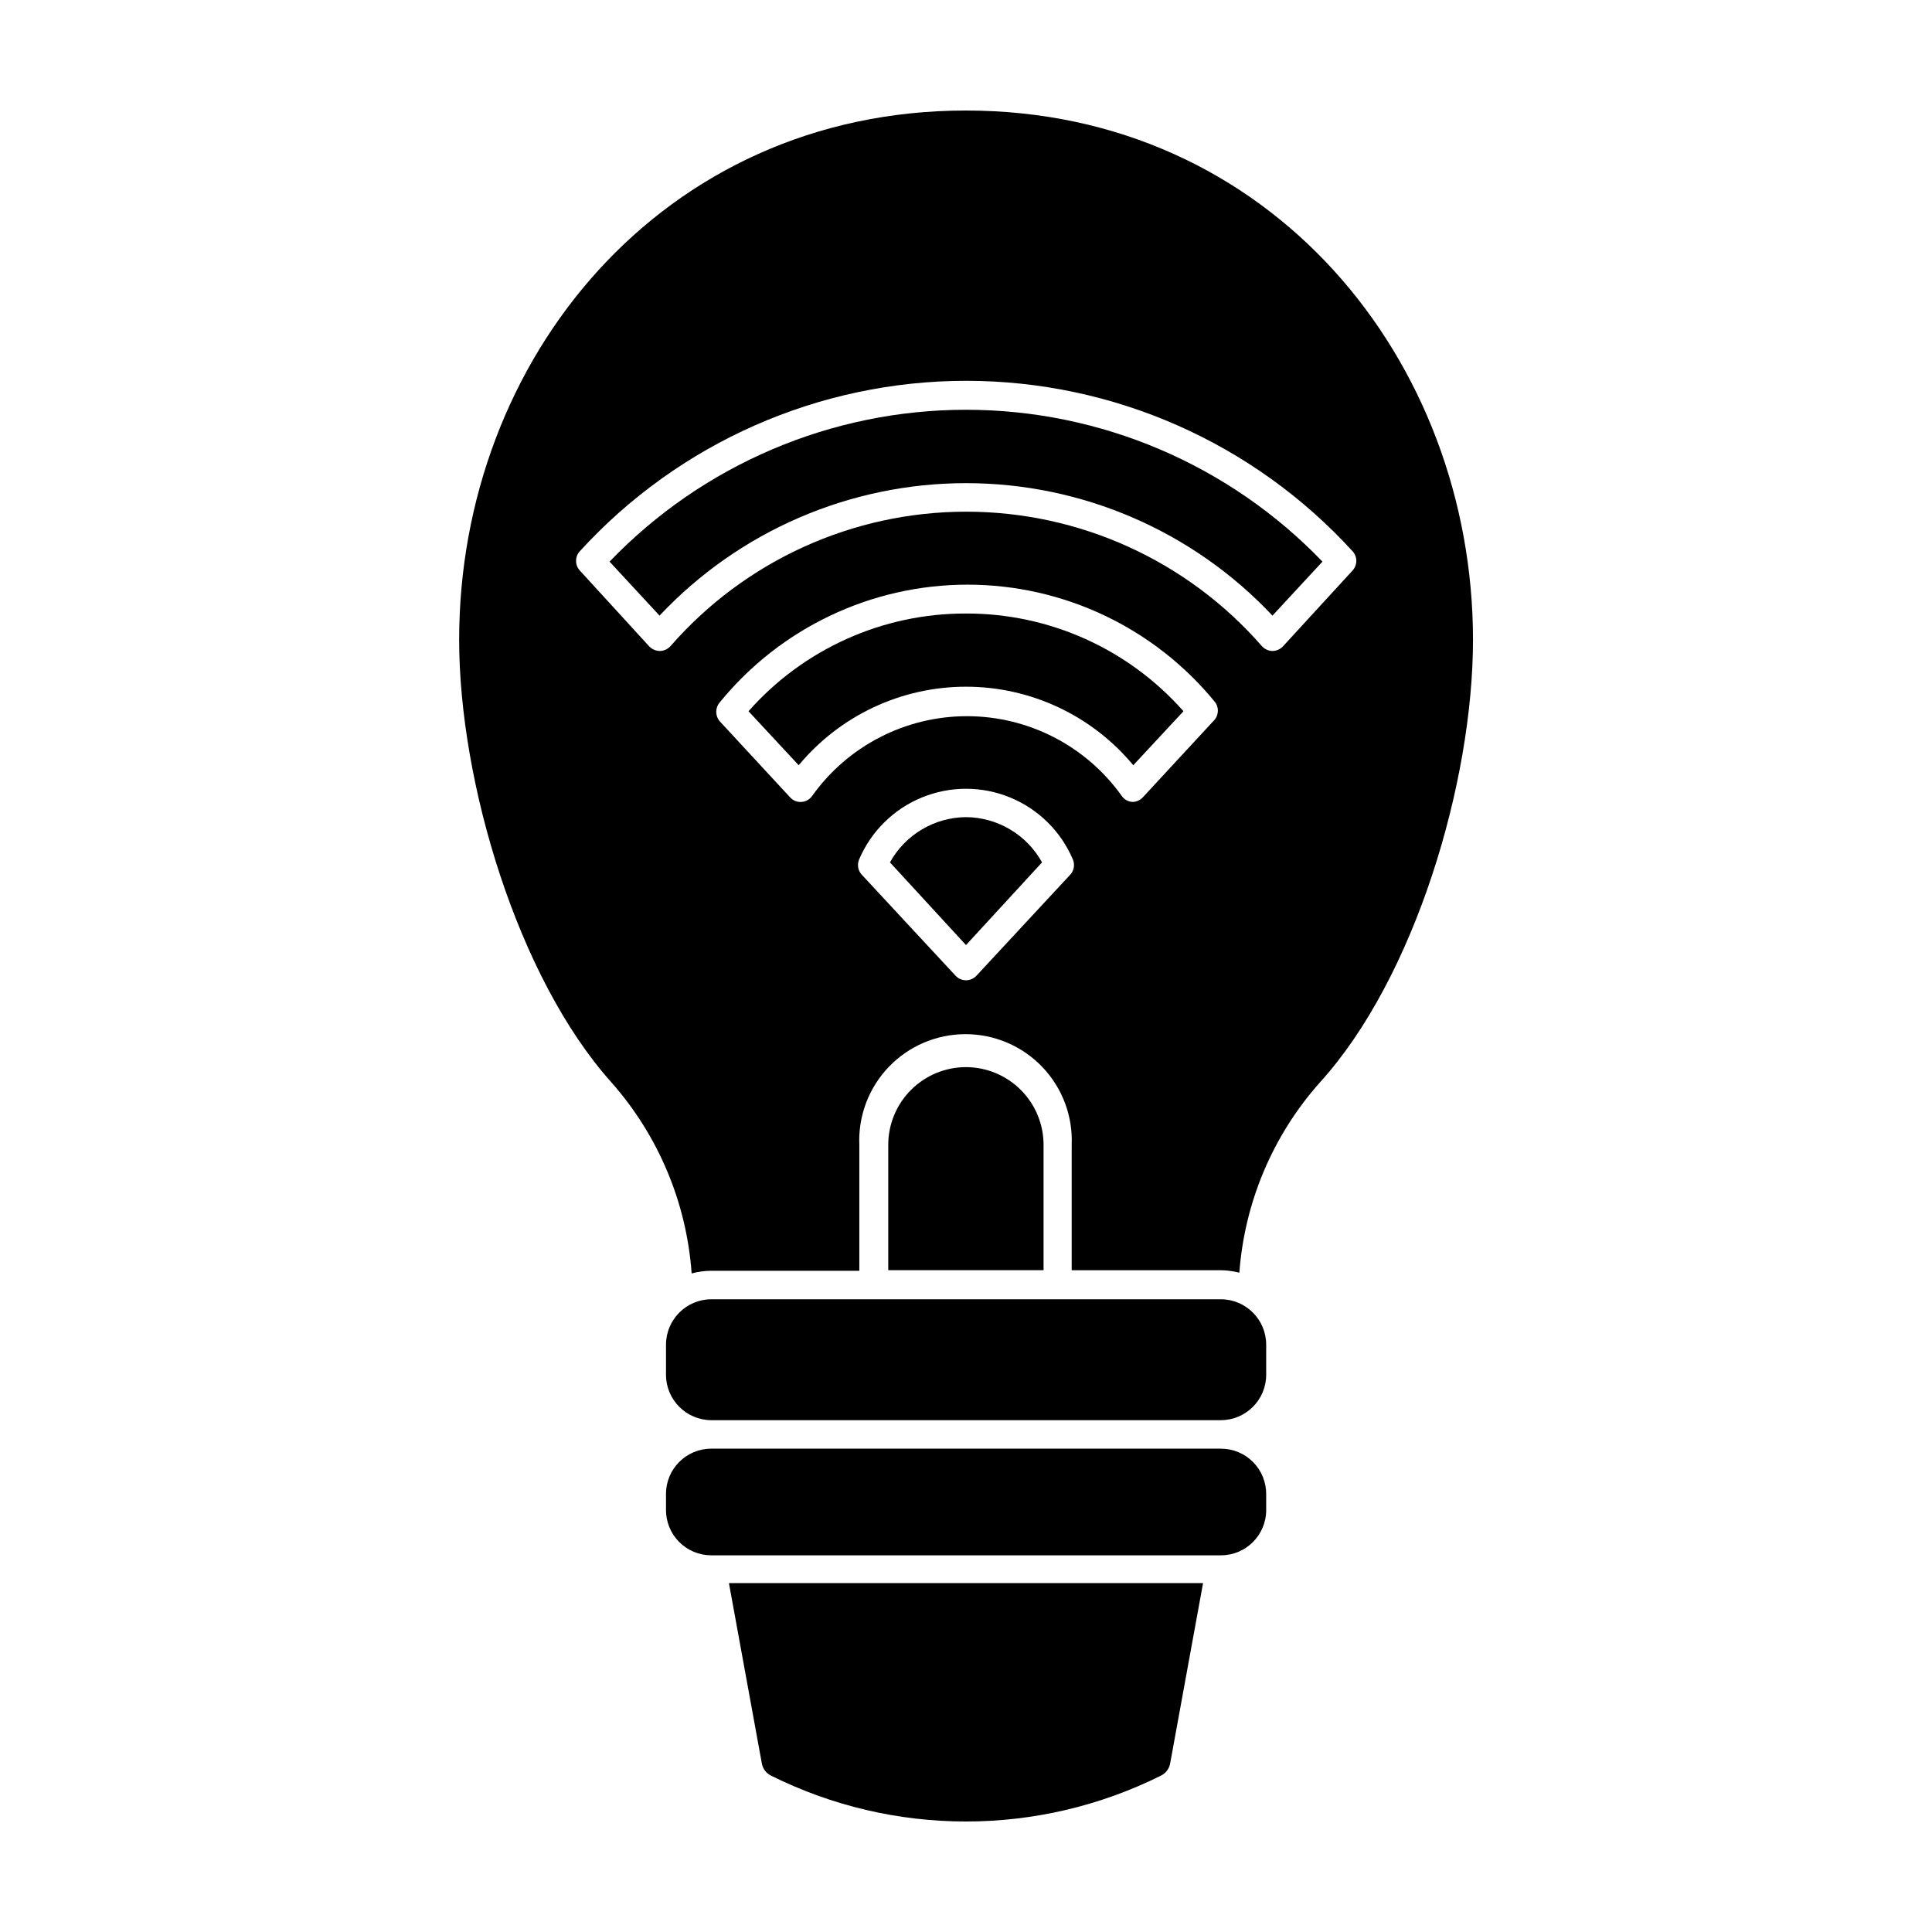
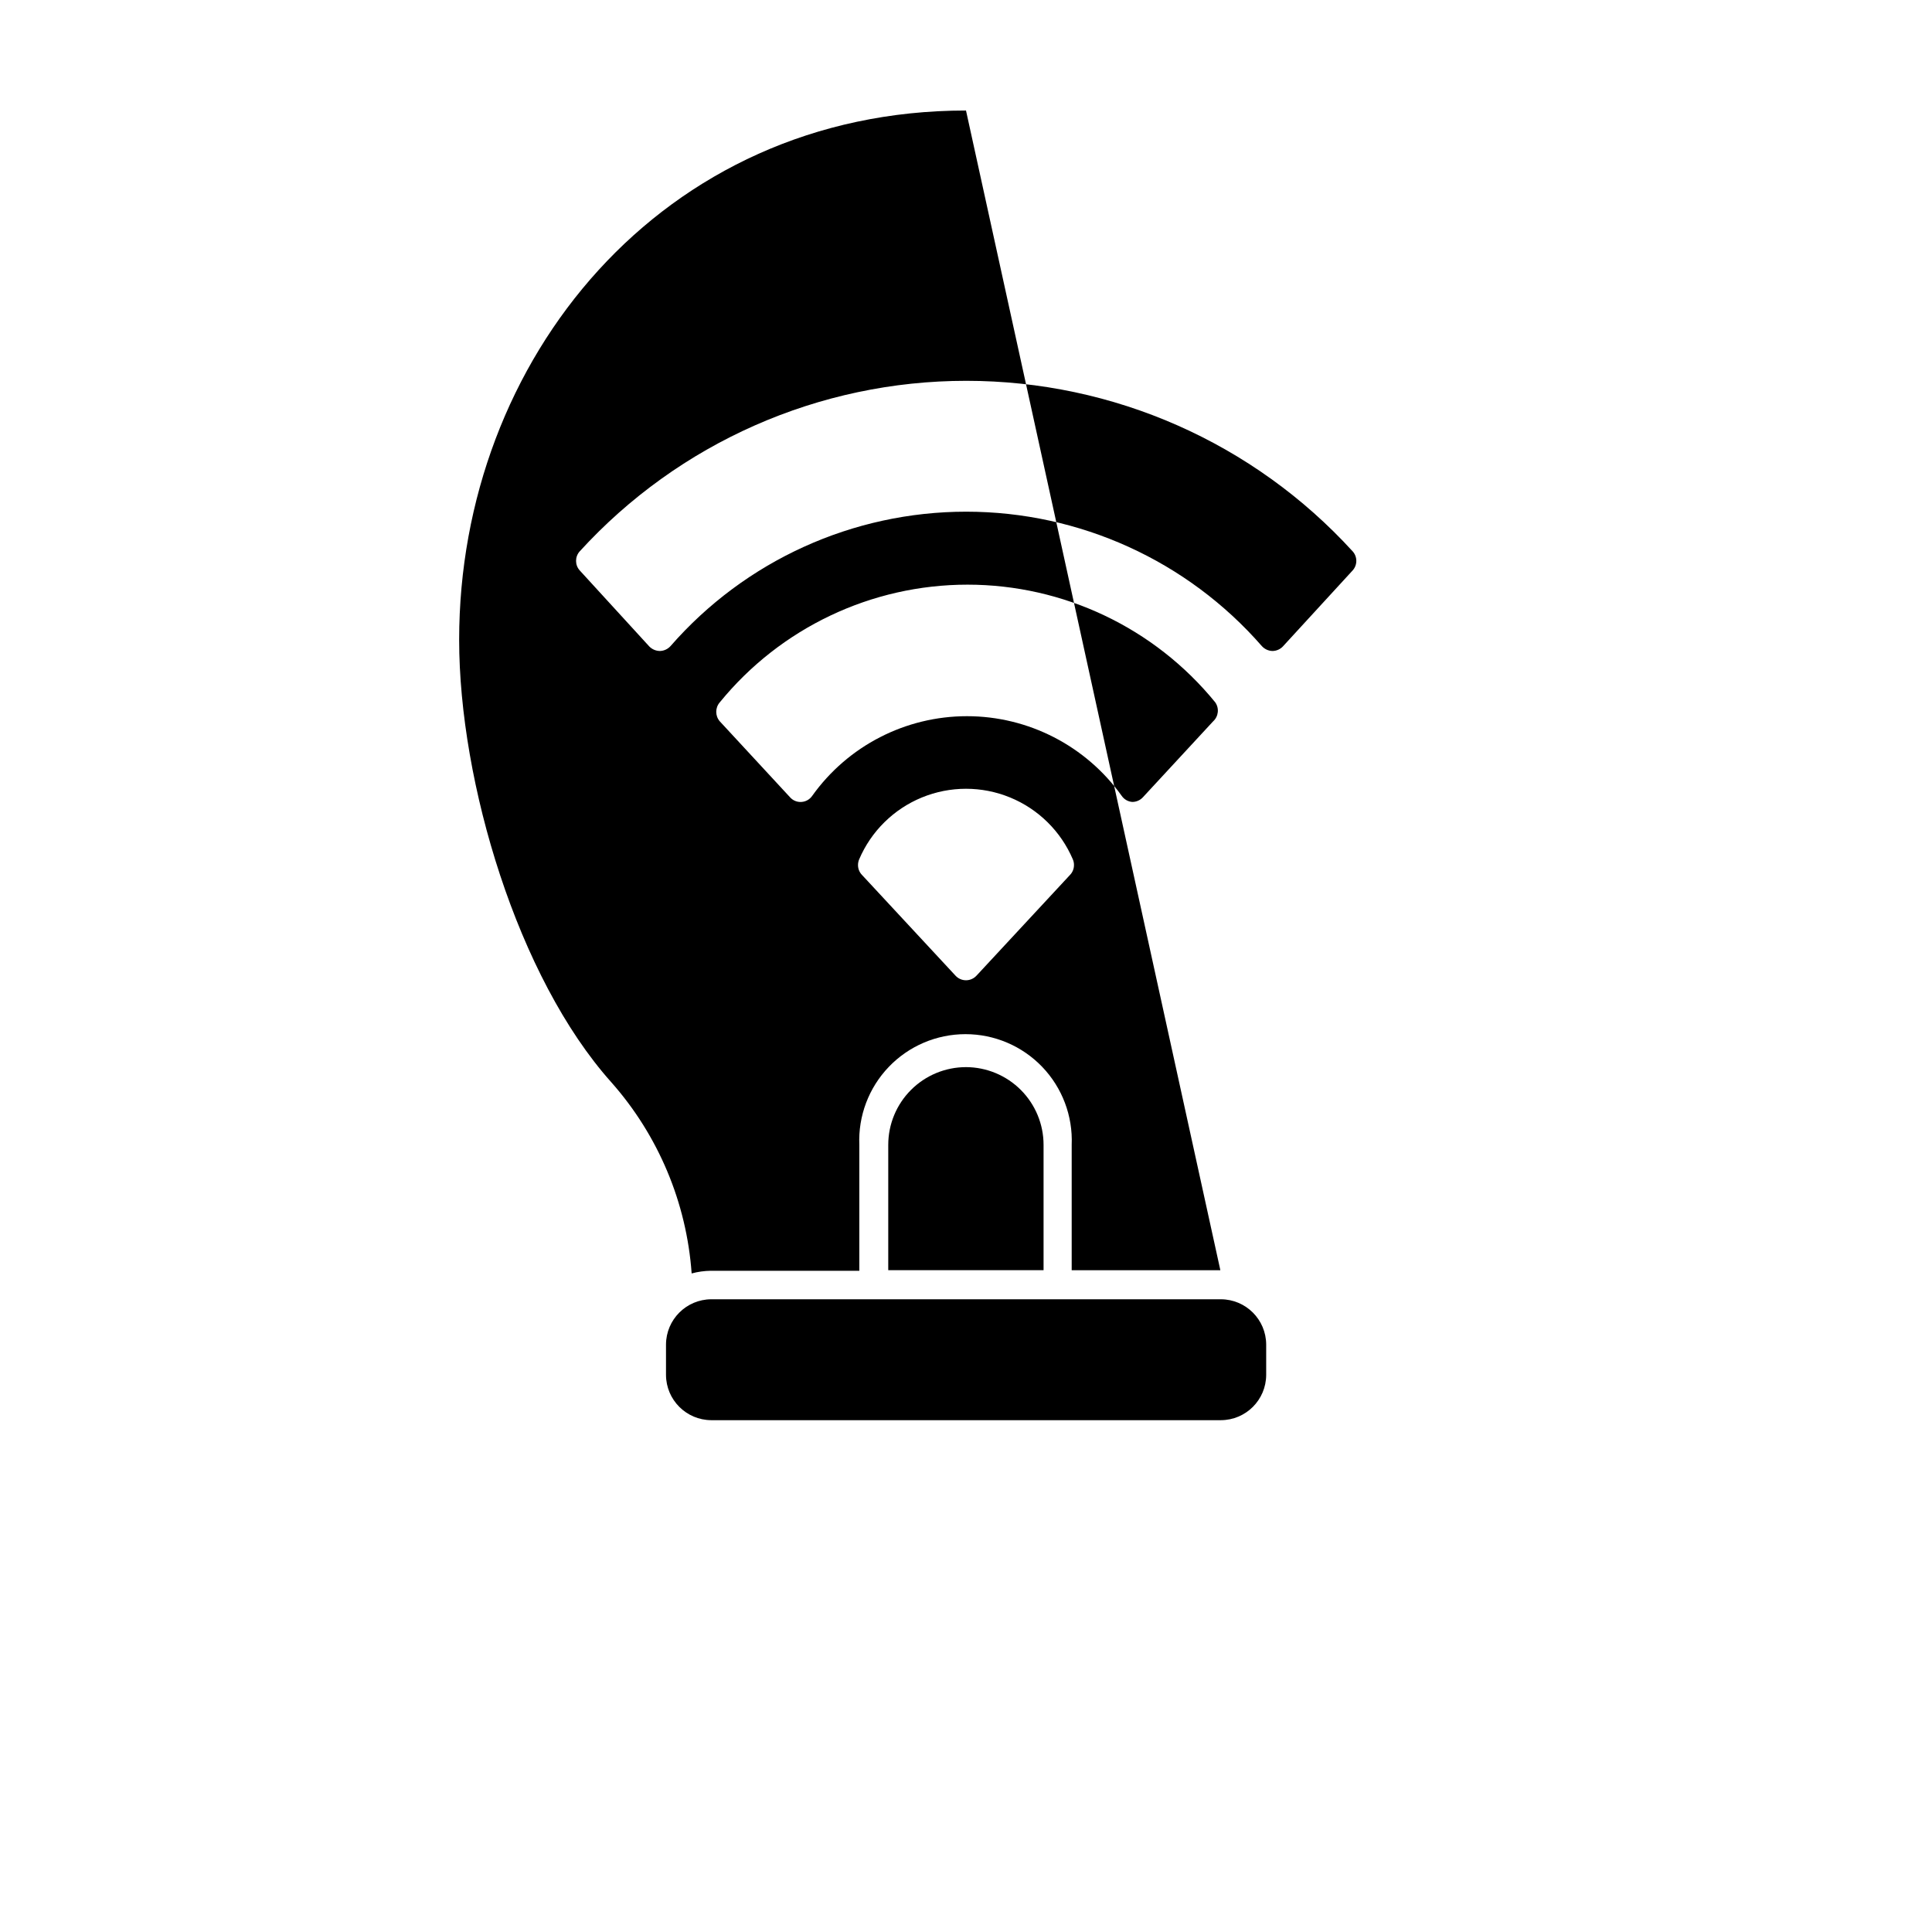
<svg xmlns="http://www.w3.org/2000/svg" fill="#000000" width="800px" height="800px" version="1.1" viewBox="144 144 512 512">
  <g>
-     <path d="m345.89 611.3c0.238 1.387 1.113 2.582 2.367 3.223 32.578 16.258 70.902 16.258 103.48 0 1.254-0.641 2.129-1.836 2.371-3.223l8.715-47.762h-125.65z" />
-     <path d="m400 173.29c-80.609 0-134.32 66.047-134.32 140.26 0 37.734 15.516 89.527 40.305 117.24 12.48 14.094 19.969 31.906 21.309 50.684 1.645-0.441 3.34-0.68 5.039-0.707h39.398v-33.352c-0.324-7.668 2.496-15.137 7.809-20.68 5.309-5.539 12.652-8.672 20.328-8.672 7.676 0 15.02 3.133 20.332 8.672 5.312 5.543 8.133 13.012 7.809 20.68v33.203h39.398c1.695 0.02 3.387 0.242 5.035 0.652 1.379-18.676 8.867-36.383 21.312-50.379 25.191-27.711 40.605-79.602 40.605-117.34-0.051-74.215-53.754-140.26-134.36-140.26zm28.617 199.96h-0.004c0.008 0.953-0.355 1.875-1.008 2.57l-24.836 26.754v-0.004c-0.715 0.773-1.719 1.211-2.769 1.211-1.055 0-2.059-0.438-2.773-1.211l-24.836-26.75c-0.652-0.695-1.016-1.617-1.008-2.57-0.004-0.52 0.102-1.031 0.301-1.512 3.176-7.441 9.148-13.332 16.633-16.402 7.484-3.07 15.879-3.07 23.363 0 7.484 3.07 13.457 8.961 16.633 16.402 0.199 0.461 0.305 0.957 0.301 1.461zm36.875-38.086-18.641 20.152c-0.719 0.766-1.719 1.203-2.769 1.207-1.137-0.078-2.176-0.672-2.82-1.613-9.457-13.25-24.734-21.113-41.012-21.113s-31.555 7.863-41.008 21.113c-0.645 0.941-1.688 1.535-2.824 1.613-1.141 0.09-2.258-0.359-3.023-1.207l-18.641-20.152c-1.258-1.445-1.258-3.598 0-5.039 16.086-19.734 40.191-31.184 65.648-31.184 25.457 0 49.562 11.449 65.645 31.184 1.113 1.578 0.875 3.738-0.555 5.039zm18.488-19.852h0.004c-0.723 0.762-1.723 1.195-2.773 1.207-1.078-0.027-2.098-0.504-2.82-1.309-19.746-22.625-48.312-35.609-78.34-35.609-30.031 0-58.598 12.984-78.344 35.609-0.723 0.805-1.742 1.281-2.82 1.309-1.066-0.008-2.082-0.445-2.824-1.207l-18.438-20.152c-1.285-1.434-1.285-3.606 0-5.039 26.27-28.793 63.445-45.199 102.43-45.199 38.977 0 76.152 16.406 102.42 45.199 1.285 1.434 1.285 3.606 0 5.039z" />
+     <path d="m400 173.29c-80.609 0-134.32 66.047-134.32 140.26 0 37.734 15.516 89.527 40.305 117.24 12.48 14.094 19.969 31.906 21.309 50.684 1.645-0.441 3.34-0.68 5.039-0.707h39.398v-33.352c-0.324-7.668 2.496-15.137 7.809-20.68 5.309-5.539 12.652-8.672 20.328-8.672 7.676 0 15.02 3.133 20.332 8.672 5.312 5.543 8.133 13.012 7.809 20.68v33.203h39.398zm28.617 199.96h-0.004c0.008 0.953-0.355 1.875-1.008 2.57l-24.836 26.754v-0.004c-0.715 0.773-1.719 1.211-2.769 1.211-1.055 0-2.059-0.438-2.773-1.211l-24.836-26.75c-0.652-0.695-1.016-1.617-1.008-2.57-0.004-0.52 0.102-1.031 0.301-1.512 3.176-7.441 9.148-13.332 16.633-16.402 7.484-3.07 15.879-3.07 23.363 0 7.484 3.07 13.457 8.961 16.633 16.402 0.199 0.461 0.305 0.957 0.301 1.461zm36.875-38.086-18.641 20.152c-0.719 0.766-1.719 1.203-2.769 1.207-1.137-0.078-2.176-0.672-2.82-1.613-9.457-13.25-24.734-21.113-41.012-21.113s-31.555 7.863-41.008 21.113c-0.645 0.941-1.688 1.535-2.824 1.613-1.141 0.09-2.258-0.359-3.023-1.207l-18.641-20.152c-1.258-1.445-1.258-3.598 0-5.039 16.086-19.734 40.191-31.184 65.648-31.184 25.457 0 49.562 11.449 65.645 31.184 1.113 1.578 0.875 3.738-0.555 5.039zm18.488-19.852h0.004c-0.723 0.762-1.723 1.195-2.773 1.207-1.078-0.027-2.098-0.504-2.82-1.309-19.746-22.625-48.312-35.609-78.34-35.609-30.031 0-58.598 12.984-78.344 35.609-0.723 0.805-1.742 1.281-2.82 1.309-1.066-0.008-2.082-0.445-2.824-1.207l-18.438-20.152c-1.285-1.434-1.285-3.606 0-5.039 26.27-28.793 63.445-45.199 102.43-45.199 38.977 0 76.152 16.406 102.42 45.199 1.285 1.434 1.285 3.606 0 5.039z" />
    <path d="m467.56 488.32h-135.07c-6.609 0.027-11.965 5.379-11.992 11.992v8.062-0.004c0.027 6.613 5.383 11.965 11.992 11.992h135.07c6.613-0.027 11.965-5.379 11.992-11.992v-8.062 0.004c-0.027-6.613-5.379-11.965-11.992-11.992z" />
-     <path d="m467.56 527.91h-135.07c-6.602 0-11.965 5.34-11.992 11.941v4.133c-0.055 3.215 1.188 6.316 3.441 8.609 2.254 2.293 5.336 3.582 8.551 3.582h135.07c6.621 0 11.992-5.367 11.992-11.992v-4.133 0.004c0.039-3.207-1.207-6.297-3.457-8.578-2.254-2.281-5.328-3.566-8.535-3.566z" />
    <path d="m400 426.8c-5.465 0-10.707 2.172-14.57 6.035-3.867 3.863-6.035 9.105-6.035 14.57v33.203h41.16v-33.203c0-5.457-2.164-10.688-6.019-14.551-3.852-3.863-9.082-6.039-14.535-6.055z" />
-     <path d="m400 360.55c-4.121 0.031-8.16 1.156-11.703 3.266-3.539 2.106-6.457 5.117-8.449 8.723l20.152 21.914 20.152-21.914c-1.996-3.606-4.91-6.617-8.453-8.723-3.543-2.109-7.578-3.234-11.699-3.266z" />
-     <path d="m400 306.59c-22.043-0.062-43.043 9.375-57.637 25.895l13.301 14.309c10.949-13.184 27.199-20.809 44.336-20.809s33.383 7.625 44.332 20.809l13.301-14.309c-14.594-16.52-35.594-25.957-57.633-25.895z" />
-     <path d="m305.54 292.84 13.25 14.309v-0.004c21.07-22.402 50.457-35.105 81.215-35.105 30.754 0 60.141 12.703 81.211 35.105l13.25-14.309v0.004c-24.699-25.711-58.809-40.246-94.461-40.246s-69.766 14.535-94.465 40.246z" />
  </g>
</svg>